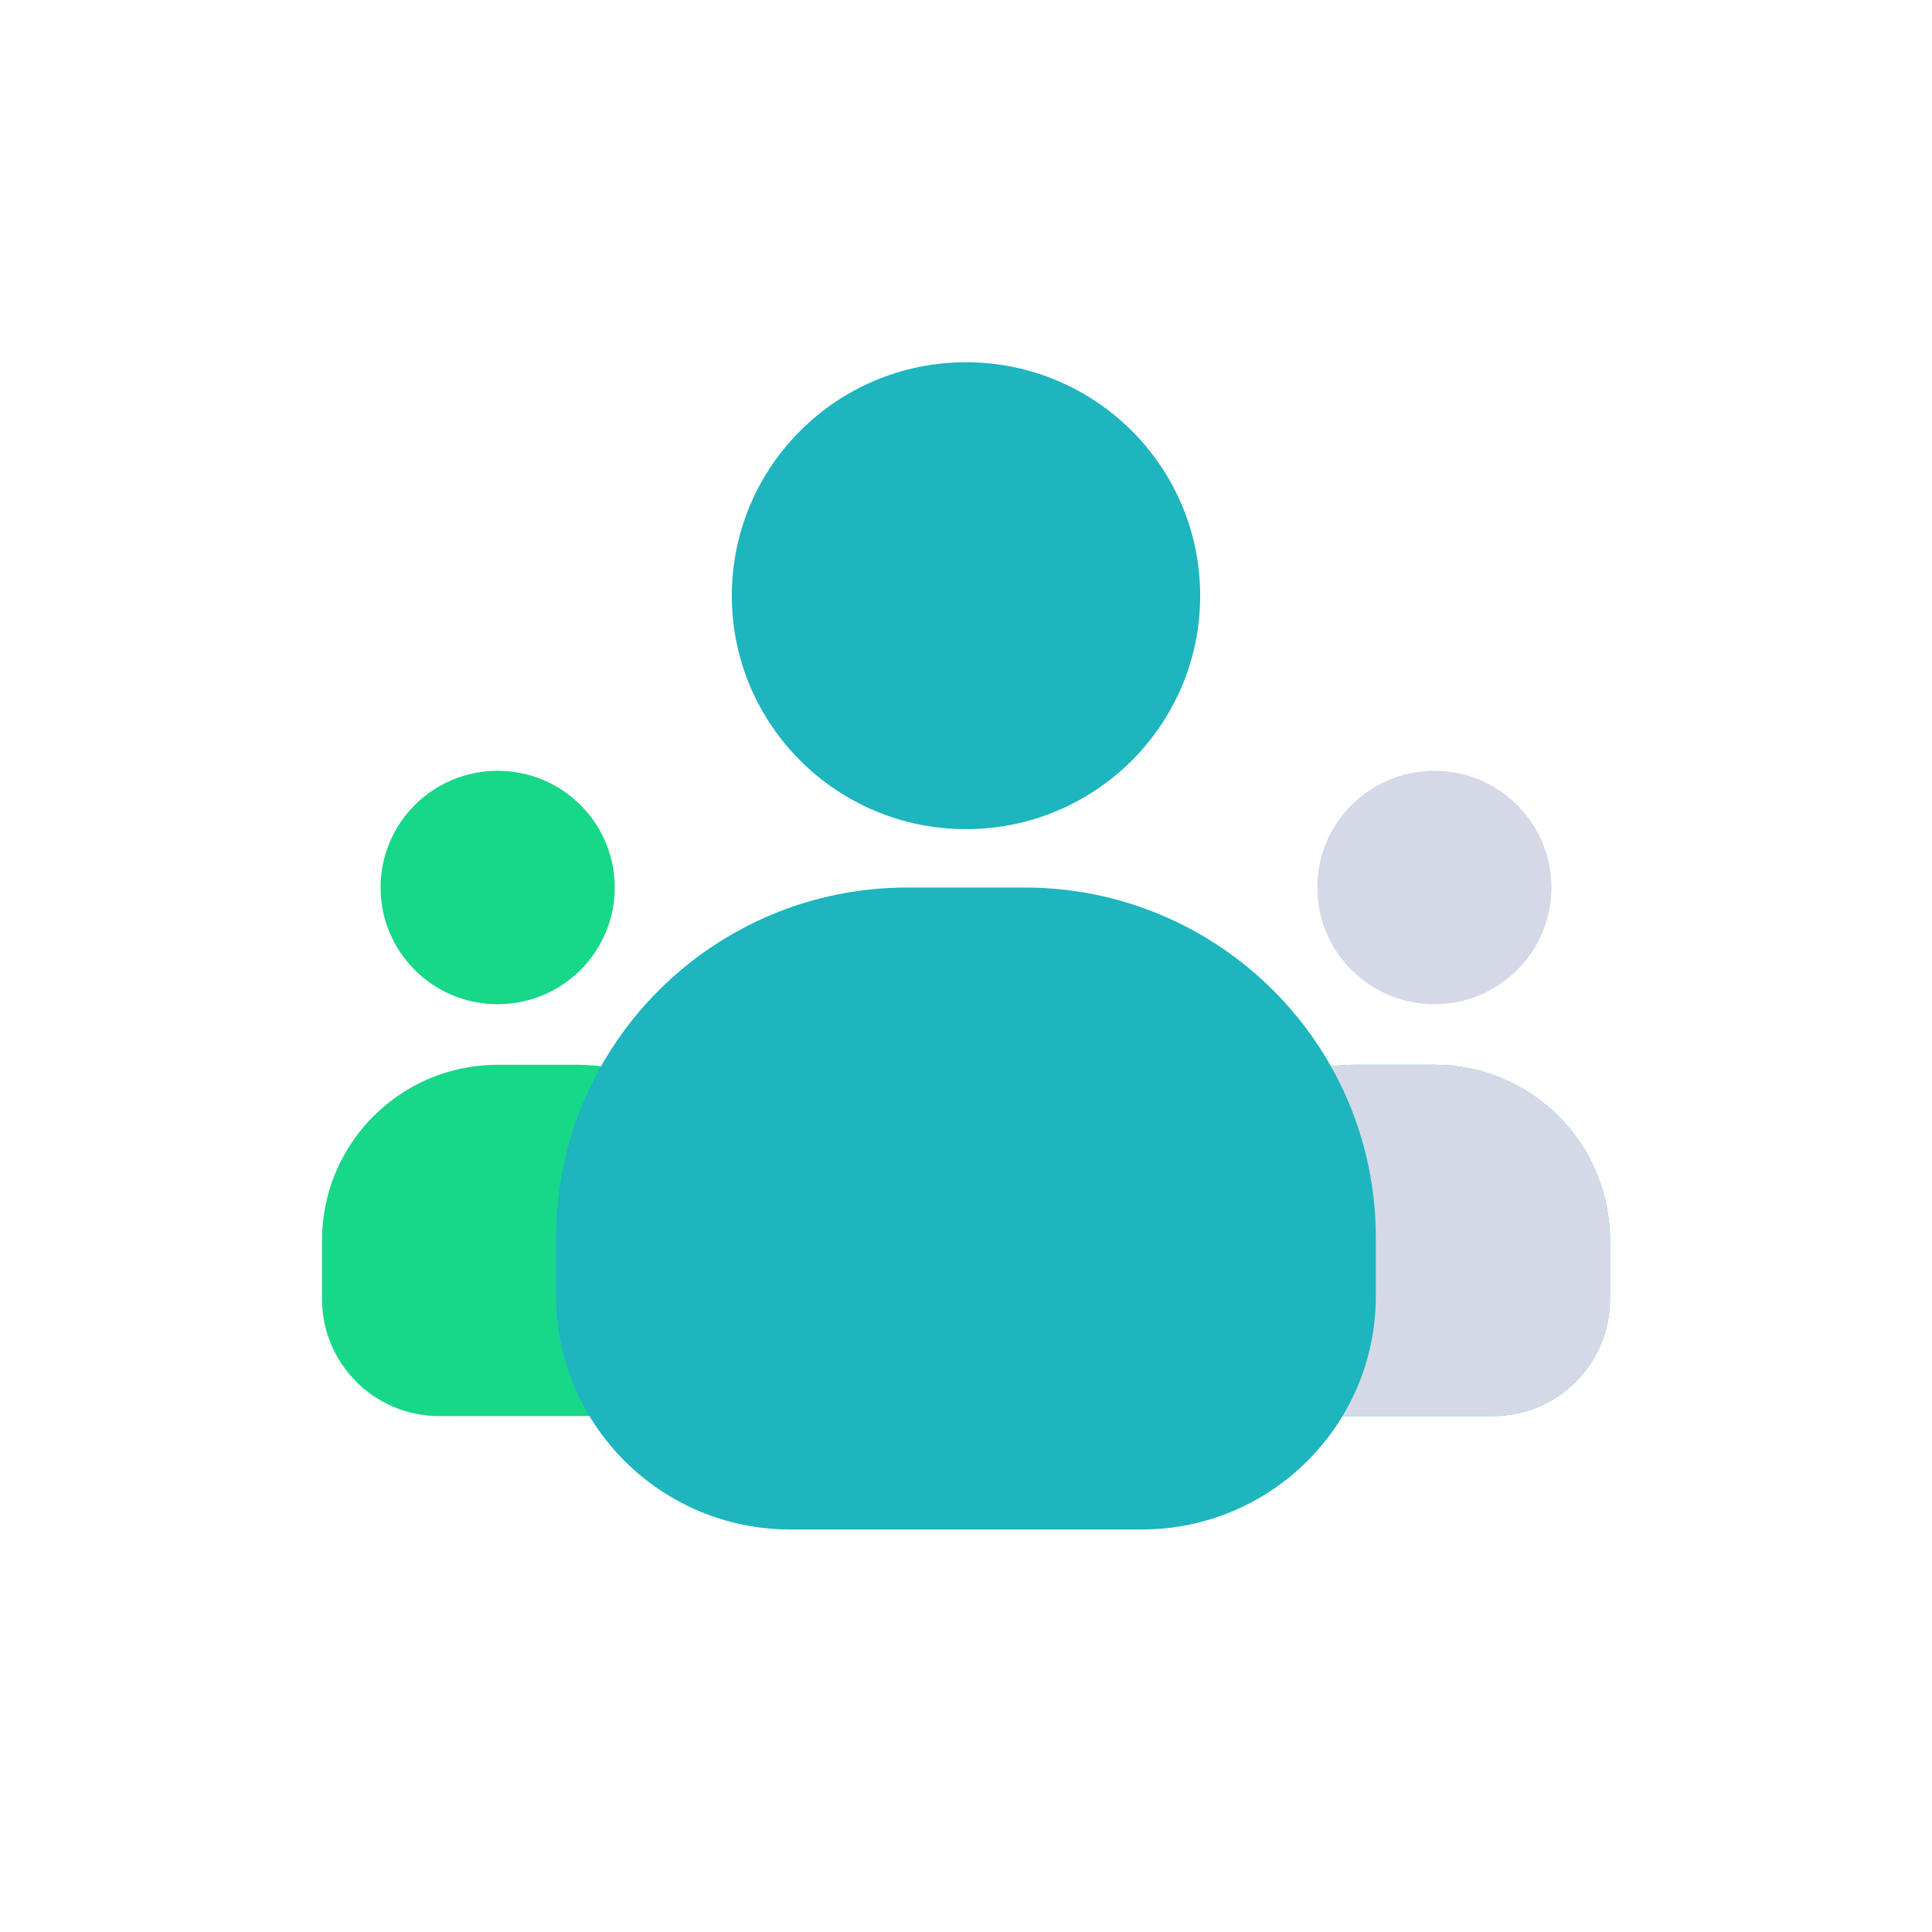
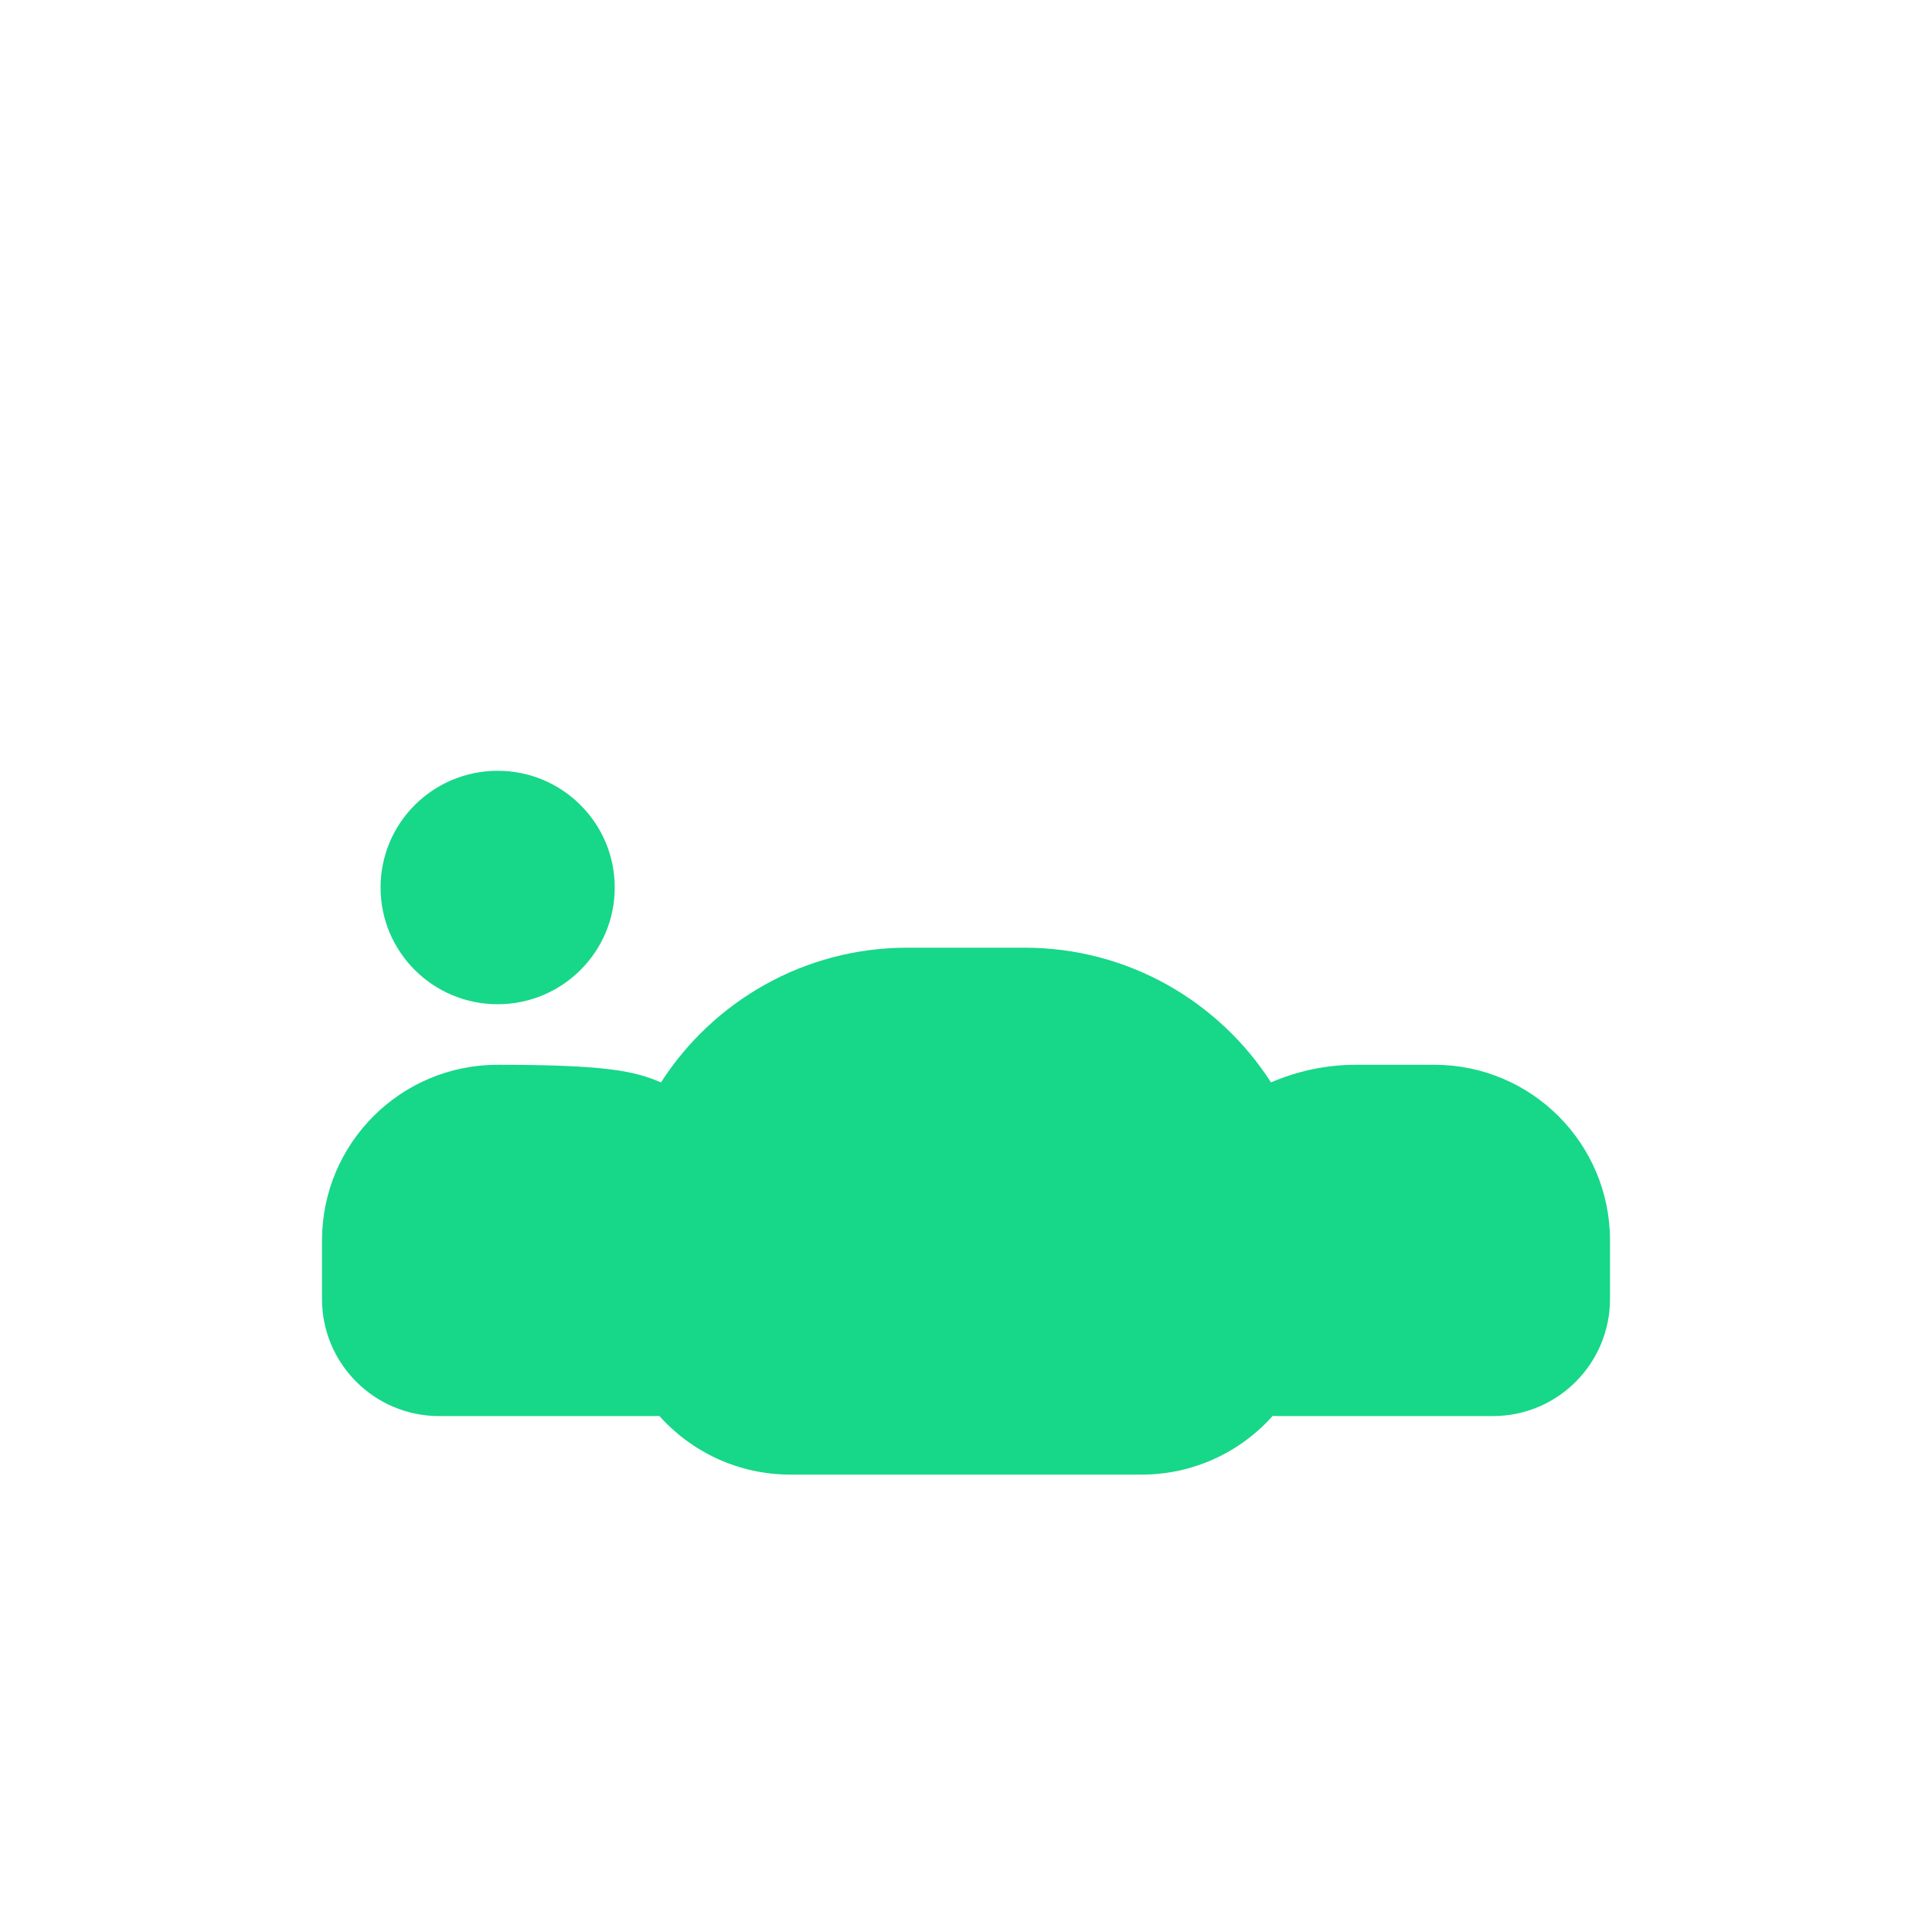
<svg xmlns="http://www.w3.org/2000/svg" width="48" height="48" viewBox="0 0 48 48" fill="none">
-   <path d="M8 30.818C8 28.408 9.954 26.454 12.364 26.454H14.303C15.056 26.454 15.773 26.611 16.422 26.892C17.716 24.879 19.975 23.545 22.546 23.545H25.454C28.025 23.545 30.284 24.879 31.578 26.892C32.227 26.611 32.944 26.454 33.697 26.454H35.636C38.046 26.454 40 28.408 40 30.818V32.273C40 33.879 38.698 35.182 37.091 35.182H31.758C31.711 35.182 31.665 35.181 31.619 35.179C30.82 36.073 29.657 36.636 28.364 36.636H19.636C18.343 36.636 17.18 36.073 16.381 35.179C16.335 35.181 16.289 35.182 16.242 35.182H10.909C9.302 35.182 8 33.879 8 32.273V30.818Z" fill="#17D789" />
-   <path fillRule="evenodd" clipRule="evenodd" d="M27 36.636V23.71C28.916 24.125 30.551 25.294 31.578 26.892C32.227 26.611 32.944 26.454 33.697 26.454H35.636C38.046 26.454 40 28.408 40 30.818V32.273C40 33.879 38.698 35.182 37.091 35.182H31.758C31.711 35.182 31.665 35.181 31.619 35.179C30.82 36.073 29.657 36.636 28.364 36.636H27Z" fill="#D5D9E7" />
-   <path d="M24 19.15C26.41 19.15 28.364 17.202 28.364 14.8C28.364 12.398 26.41 10.45 24 10.45C21.59 10.45 19.636 12.398 19.636 14.8C19.636 17.202 21.59 19.15 24 19.15Z" fill="#17D789" />
-   <path d="M38.545 22.05C38.545 23.652 37.243 24.95 35.636 24.95C34.03 24.95 32.727 23.652 32.727 22.05C32.727 20.448 34.03 19.15 35.636 19.15C37.243 19.15 38.545 20.448 38.545 22.05Z" fill="#D5D9E7" />
+   <path d="M8 30.818C8 28.408 9.954 26.454 12.364 26.454C15.056 26.454 15.773 26.611 16.422 26.892C17.716 24.879 19.975 23.545 22.546 23.545H25.454C28.025 23.545 30.284 24.879 31.578 26.892C32.227 26.611 32.944 26.454 33.697 26.454H35.636C38.046 26.454 40 28.408 40 30.818V32.273C40 33.879 38.698 35.182 37.091 35.182H31.758C31.711 35.182 31.665 35.181 31.619 35.179C30.82 36.073 29.657 36.636 28.364 36.636H19.636C18.343 36.636 17.18 36.073 16.381 35.179C16.335 35.181 16.289 35.182 16.242 35.182H10.909C9.302 35.182 8 33.879 8 32.273V30.818Z" fill="#17D789" />
  <path d="M12.364 24.95C13.97 24.95 15.273 23.652 15.273 22.05C15.273 20.448 13.97 19.15 12.364 19.15C10.757 19.15 9.455 20.448 9.455 22.05C9.455 23.652 10.757 24.95 12.364 24.95Z" fill="#17D789" />
-   <path fillRule="evenodd" clipRule="evenodd" d="M24 9C20.787 9 18.182 11.597 18.182 14.8C18.182 18.003 20.787 20.6 24 20.6C27.213 20.6 29.818 18.003 29.818 14.8C29.818 11.597 27.213 9 24 9Z" fill="#1DB5BE" />
-   <path fillRule="evenodd" clipRule="evenodd" d="M22.546 22.05C17.726 22.05 13.818 25.945 13.818 30.75V32.2C13.818 35.403 16.423 38 19.636 38H28.364C31.577 38 34.182 35.403 34.182 32.2V30.75C34.182 25.945 30.274 22.05 25.454 22.05H22.546Z" fill="#1DB5BE" />
</svg>